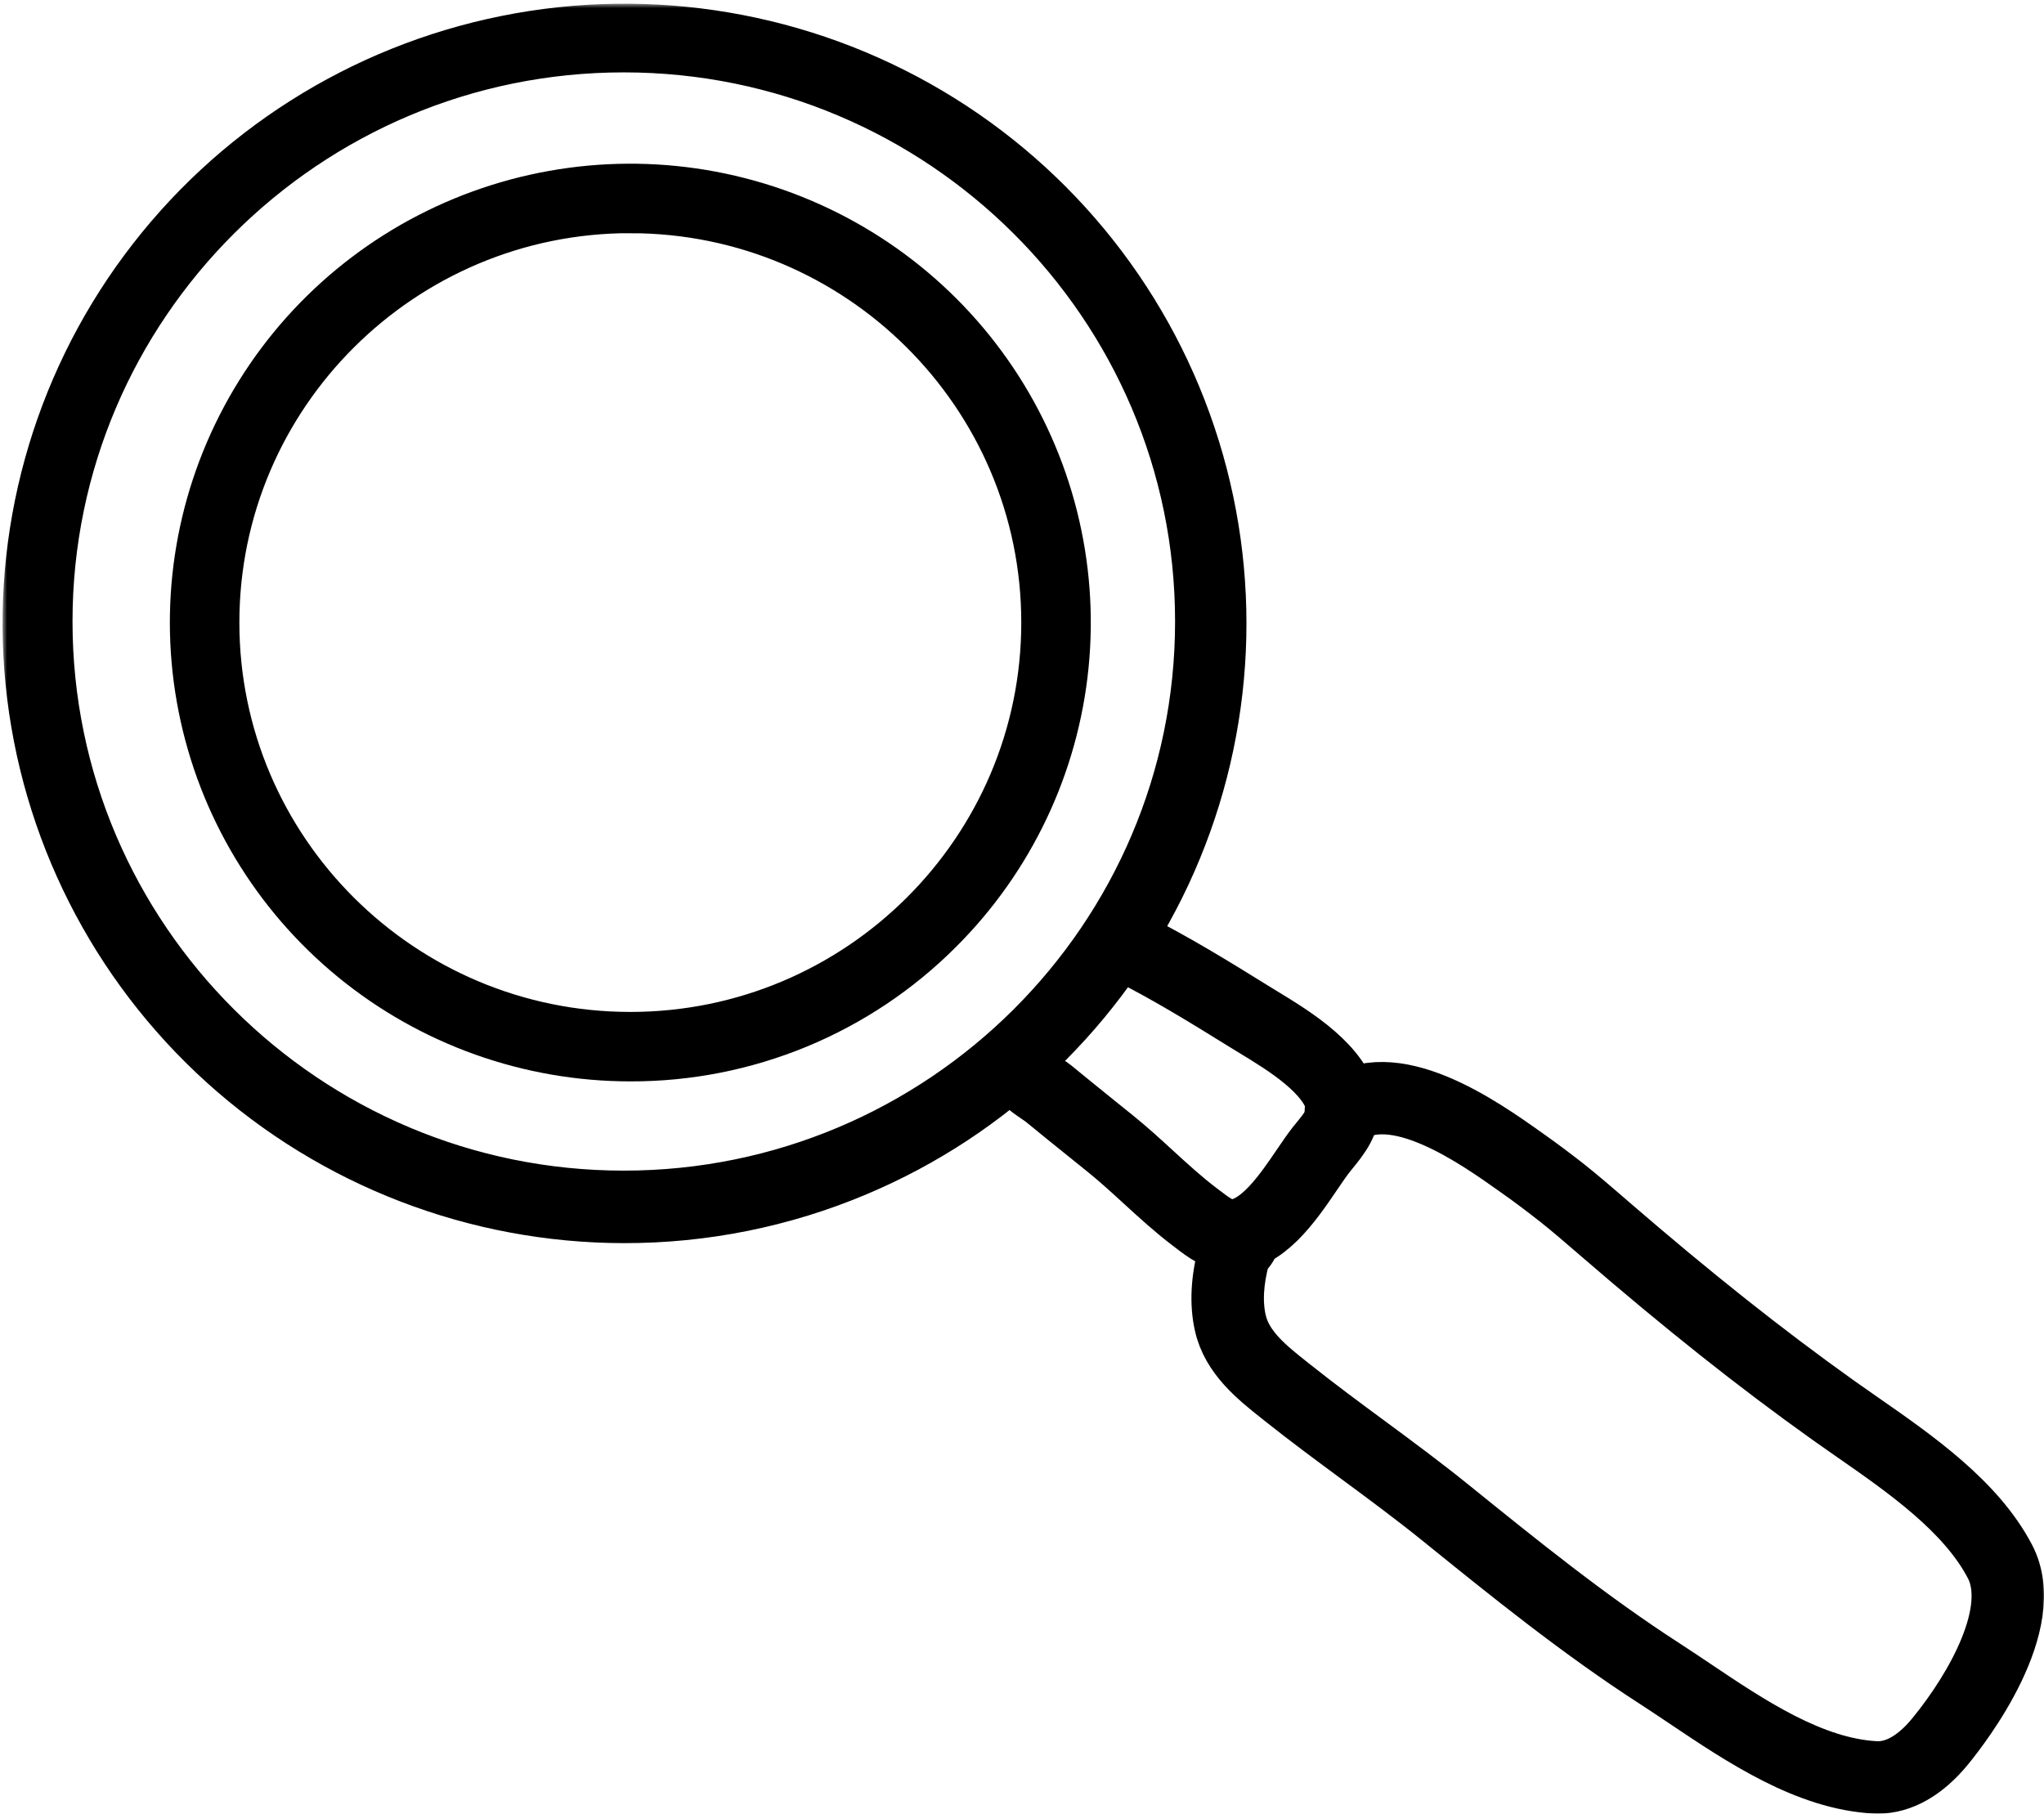
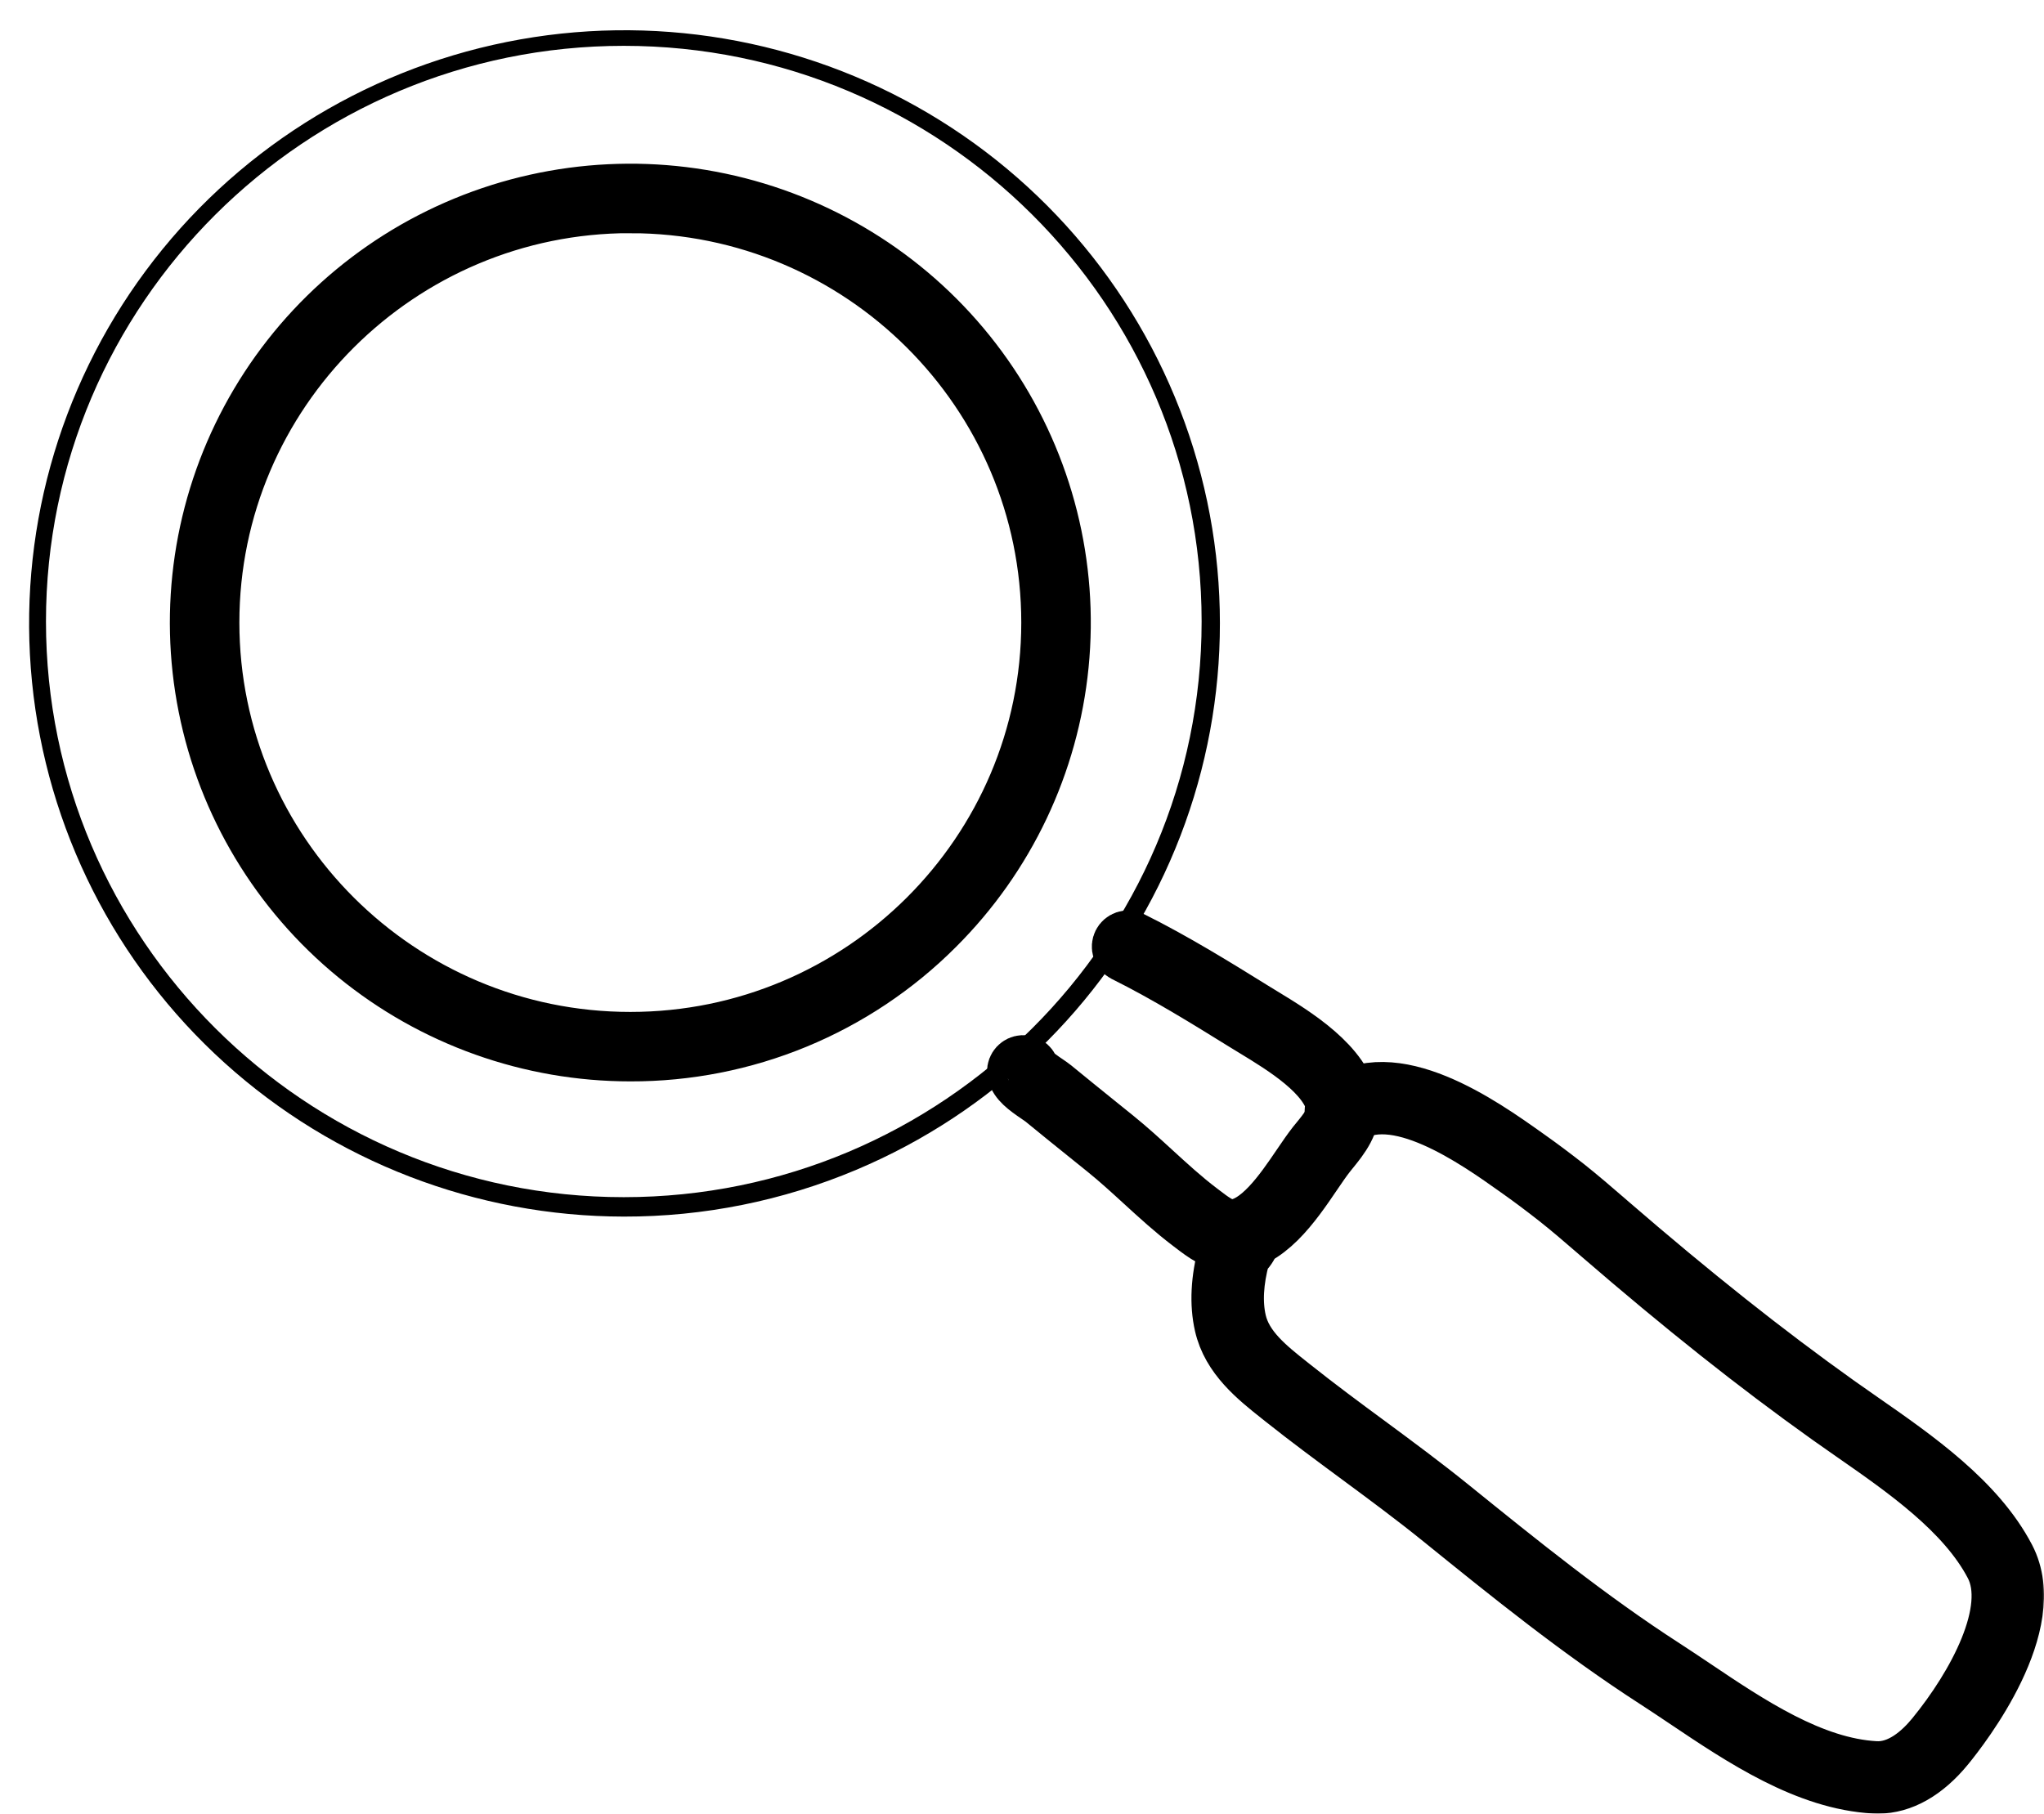
<svg xmlns="http://www.w3.org/2000/svg" width="231" height="205" viewBox="0 0 231 205" fill="none">
  <mask id="path-1-outside-1_1623_5800" maskUnits="userSpaceOnUse" x="0.289" y="0.418" width="231" height="205" fill="black">
    <rect fill="white" x="0.289" y="0.418" width="231" height="205" />
    <path d="M70.498 137.511C53.817 137.491 37.739 131.299 25.381 120.135C13.024 108.971 5.268 93.632 3.619 77.094C1.97 60.555 6.544 43.995 16.456 30.627C26.367 17.259 40.908 8.035 57.258 4.745C73.609 1.455 90.603 4.333 104.944 12.822C119.285 21.31 129.95 34.803 134.872 50.683C139.793 66.564 138.619 83.7 131.578 98.766C124.537 113.833 112.13 125.758 96.765 132.226C88.455 135.73 79.521 137.527 70.498 137.511ZM70.498 5.181C34.486 5.181 5.195 34.374 5.195 70.248C5.195 106.122 34.494 135.315 70.498 135.315C106.502 135.315 135.8 106.124 135.8 70.248C135.8 34.372 106.509 5.181 70.498 5.181Z" />
-     <path d="M71.235 119.228C59.89 119.228 48.895 115.308 40.125 108.136C31.355 100.964 25.352 90.985 23.139 79.897C20.925 68.81 22.639 57.3 27.988 47.331C33.336 37.361 41.988 29.548 52.47 25.222C62.953 20.896 74.616 20.325 85.472 23.607C96.329 26.889 105.708 33.82 112.011 43.22C118.314 52.62 121.151 63.906 120.039 75.156C118.927 86.406 113.934 96.924 105.911 104.918C101.368 109.469 95.964 113.077 90.012 115.534C84.06 117.99 77.678 119.246 71.235 119.228ZM71.235 23.352C45.22 23.352 24.052 44.44 24.052 70.365C24.052 96.29 45.217 117.378 71.235 117.378C97.254 117.378 118.418 96.289 118.418 70.365C118.418 44.442 97.251 23.357 71.235 23.357V23.352Z" />
-     <path d="M139.106 140.753H139.033C137.391 140.73 135.848 139.554 134.726 138.694L134.387 138.436C132.493 137.004 130.738 135.39 129.029 133.83C127.665 132.58 126.251 131.286 124.799 130.114L122.736 128.452C121.109 127.142 119.427 125.788 117.787 124.439C117.663 124.339 117.423 124.174 117.167 123.999C115.845 123.102 114.816 122.335 114.575 121.33C114.513 121.052 114.563 120.761 114.713 120.52C114.863 120.278 115.102 120.104 115.379 120.036C115.656 119.967 115.949 120.009 116.195 120.152C116.442 120.295 116.622 120.529 116.698 120.802C116.866 121.155 117.941 121.893 118.4 122.198C118.71 122.409 118.978 122.593 119.179 122.756C120.812 124.099 122.49 125.45 124.104 126.755L126.169 128.42C127.676 129.636 129.113 130.951 130.503 132.226C132.168 133.75 133.89 135.328 135.7 136.697L136.054 136.966C136.931 137.638 138.135 138.56 139.054 138.572H139.098C142.062 138.572 144.795 134.552 146.79 131.613C147.391 130.73 147.958 129.897 148.485 129.228L148.85 128.783C149.747 127.684 150.856 126.315 150.657 125.148C150.023 121.559 144.968 118.485 141.623 116.451C141.258 116.226 140.893 116.011 140.574 115.81C136.464 113.265 131.807 110.366 126.983 107.965C126.727 107.833 126.534 107.607 126.446 107.334C126.357 107.062 126.379 106.765 126.508 106.509C126.636 106.253 126.861 106.058 127.133 105.965C127.405 105.873 127.703 105.891 127.962 106.015C132.876 108.462 137.581 111.382 141.732 113.958C142.051 114.158 142.398 114.368 142.763 114.59C146.444 116.828 152.007 120.21 152.814 124.768C153.191 126.918 151.663 128.79 150.548 130.157C150.429 130.304 150.315 130.444 150.207 130.581C149.731 131.184 149.185 131.986 148.607 132.836C146.338 136.18 143.232 140.753 139.106 140.753Z" />
    <path d="M212.232 201.995C212.1 201.995 211.969 201.991 211.838 201.984C204.123 201.573 196.811 196.664 190.359 192.331C189.193 191.549 188.093 190.811 187.013 190.113C178.393 184.55 170.436 178.118 162.74 171.889C159.699 169.428 156.491 167.056 153.388 164.765C150.57 162.682 147.655 160.53 144.861 158.305L144.543 158.052C141.858 155.926 138.817 153.509 137.976 149.781C137.429 147.367 137.568 144.592 138.398 141.531C138.547 141.054 138.807 140.619 139.155 140.259C139.264 140.141 139.362 140.012 139.447 139.875C139.464 139.586 139.596 139.316 139.814 139.124C140.032 138.932 140.317 138.834 140.608 138.851C140.898 138.869 141.169 139.001 141.362 139.218C141.555 139.435 141.653 139.719 141.635 140.008C141.597 140.766 141.152 141.28 140.826 141.671C140.707 141.798 140.604 141.937 140.517 142.087C139.779 144.814 139.645 147.233 140.114 149.298C140.795 152.285 143.398 154.348 145.918 156.344L146.238 156.598C149.003 158.799 151.892 160.941 154.705 163.011C157.826 165.317 161.055 167.704 164.134 170.195C171.782 176.375 179.693 182.782 188.212 188.281C189.306 188.988 190.415 189.735 191.59 190.521C197.807 194.701 204.851 199.426 211.962 199.804C214.698 199.95 216.983 197.891 218.421 196.139C223.107 190.419 227.658 181.976 225.059 177.002C221.912 170.98 215.166 166.289 209.216 162.153C208.282 161.502 207.392 160.881 206.542 160.277C198.31 154.408 190.063 147.858 180.583 139.665L180.179 139.316C178.759 138.089 177.291 136.822 175.801 135.646C174.241 134.425 172.915 133.431 171.631 132.524L171.304 132.291C166.808 129.089 157.441 122.426 152.204 126.488C152.091 126.576 151.961 126.642 151.822 126.68C151.683 126.719 151.538 126.73 151.395 126.712C151.252 126.695 151.114 126.649 150.989 126.578C150.864 126.508 150.753 126.413 150.665 126.299C150.576 126.186 150.511 126.057 150.473 125.918C150.435 125.78 150.425 125.635 150.443 125.493C150.461 125.35 150.507 125.213 150.579 125.088C150.65 124.964 150.746 124.854 150.86 124.766C157.396 119.705 167.642 127.007 172.578 130.517L172.899 130.746C174.212 131.673 175.565 132.687 177.158 133.934C178.683 135.145 180.168 136.428 181.603 137.667L182.008 138.018C191.435 146.166 199.632 152.674 207.806 158.503C208.654 159.108 209.532 159.717 210.46 160.364C216.617 164.645 223.594 169.497 226.99 175.995C230.978 183.629 221.956 195.261 220.106 197.518C217.702 200.461 214.986 201.995 212.232 201.995Z" />
  </mask>
  <path d="M70.498 137.511C53.817 137.491 37.739 131.299 25.381 120.135C13.024 108.971 5.268 93.632 3.619 77.094C1.97 60.555 6.544 43.995 16.456 30.627C26.367 17.259 40.908 8.035 57.258 4.745C73.609 1.455 90.603 4.333 104.944 12.822C119.285 21.31 129.95 34.803 134.872 50.683C139.793 66.564 138.619 83.7 131.578 98.766C124.537 113.833 112.13 125.758 96.765 132.226C88.455 135.73 79.521 137.527 70.498 137.511ZM70.498 5.181C34.486 5.181 5.195 34.374 5.195 70.248C5.195 106.122 34.494 135.315 70.498 135.315C106.502 135.315 135.8 106.124 135.8 70.248C135.8 34.372 106.509 5.181 70.498 5.181Z" fill="black" />
  <path d="M71.235 119.228C59.89 119.228 48.895 115.308 40.125 108.136C31.355 100.964 25.352 90.985 23.139 79.897C20.925 68.81 22.639 57.3 27.988 47.331C33.336 37.361 41.988 29.548 52.47 25.222C62.953 20.896 74.616 20.325 85.472 23.607C96.329 26.889 105.708 33.82 112.011 43.22C118.314 52.62 121.151 63.906 120.039 75.156C118.927 86.406 113.934 96.924 105.911 104.918C101.368 109.469 95.964 113.077 90.012 115.534C84.06 117.99 77.678 119.246 71.235 119.228ZM71.235 23.352C45.22 23.352 24.052 44.44 24.052 70.365C24.052 96.29 45.217 117.378 71.235 117.378C97.254 117.378 118.418 96.289 118.418 70.365C118.418 44.442 97.251 23.357 71.235 23.357V23.352Z" fill="black" />
-   <path d="M139.106 140.753H139.033C137.391 140.73 135.848 139.554 134.726 138.694L134.387 138.436C132.493 137.004 130.738 135.39 129.029 133.83C127.665 132.58 126.251 131.286 124.799 130.114L122.736 128.452C121.109 127.142 119.427 125.788 117.787 124.439C117.663 124.339 117.423 124.174 117.167 123.999C115.845 123.102 114.816 122.335 114.575 121.33C114.513 121.052 114.563 120.761 114.713 120.52C114.863 120.278 115.102 120.104 115.379 120.036C115.656 119.967 115.949 120.009 116.195 120.152C116.442 120.295 116.622 120.529 116.698 120.802C116.866 121.155 117.941 121.893 118.4 122.198C118.71 122.409 118.978 122.593 119.179 122.756C120.812 124.099 122.49 125.45 124.104 126.755L126.169 128.42C127.676 129.636 129.113 130.951 130.503 132.226C132.168 133.75 133.89 135.328 135.7 136.697L136.054 136.966C136.931 137.638 138.135 138.56 139.054 138.572H139.098C142.062 138.572 144.795 134.552 146.79 131.613C147.391 130.73 147.958 129.897 148.485 129.228L148.85 128.783C149.747 127.684 150.856 126.315 150.657 125.148C150.023 121.559 144.968 118.485 141.623 116.451C141.258 116.226 140.893 116.011 140.574 115.81C136.464 113.265 131.807 110.366 126.983 107.965C126.727 107.833 126.534 107.607 126.446 107.334C126.357 107.062 126.379 106.765 126.508 106.509C126.636 106.253 126.861 106.058 127.133 105.965C127.405 105.873 127.703 105.891 127.962 106.015C132.876 108.462 137.581 111.382 141.732 113.958C142.051 114.158 142.398 114.368 142.763 114.59C146.444 116.828 152.007 120.21 152.814 124.768C153.191 126.918 151.663 128.79 150.548 130.157C150.429 130.304 150.315 130.444 150.207 130.581C149.731 131.184 149.185 131.986 148.607 132.836C146.338 136.18 143.232 140.753 139.106 140.753Z" fill="black" />
  <path d="M212.232 201.995C212.1 201.995 211.969 201.991 211.838 201.984C204.123 201.573 196.811 196.664 190.359 192.331C189.193 191.549 188.093 190.811 187.013 190.113C178.393 184.55 170.436 178.118 162.74 171.889C159.699 169.428 156.491 167.056 153.388 164.765C150.57 162.682 147.655 160.53 144.861 158.305L144.543 158.052C141.858 155.926 138.817 153.509 137.976 149.781C137.429 147.367 137.568 144.592 138.398 141.531C138.547 141.054 138.807 140.619 139.155 140.259C139.264 140.141 139.362 140.012 139.447 139.875C139.464 139.586 139.596 139.316 139.814 139.124C140.032 138.932 140.317 138.834 140.608 138.851C140.898 138.869 141.169 139.001 141.362 139.218C141.555 139.435 141.653 139.719 141.635 140.008C141.597 140.766 141.152 141.28 140.826 141.671C140.707 141.798 140.604 141.937 140.517 142.087C139.779 144.814 139.645 147.233 140.114 149.298C140.795 152.285 143.398 154.348 145.918 156.344L146.238 156.598C149.003 158.799 151.892 160.941 154.705 163.011C157.826 165.317 161.055 167.704 164.134 170.195C171.782 176.375 179.693 182.782 188.212 188.281C189.306 188.988 190.415 189.735 191.59 190.521C197.807 194.701 204.851 199.426 211.962 199.804C214.698 199.95 216.983 197.891 218.421 196.139C223.107 190.419 227.658 181.976 225.059 177.002C221.912 170.98 215.166 166.289 209.216 162.153C208.282 161.502 207.392 160.881 206.542 160.277C198.31 154.408 190.063 147.858 180.583 139.665L180.179 139.316C178.759 138.089 177.291 136.822 175.801 135.646C174.241 134.425 172.915 133.431 171.631 132.524L171.304 132.291C166.808 129.089 157.441 122.426 152.204 126.488C152.091 126.576 151.961 126.642 151.822 126.68C151.683 126.719 151.538 126.73 151.395 126.712C151.252 126.695 151.114 126.649 150.989 126.578C150.864 126.508 150.753 126.413 150.665 126.299C150.576 126.186 150.511 126.057 150.473 125.918C150.435 125.78 150.425 125.635 150.443 125.493C150.461 125.35 150.507 125.213 150.579 125.088C150.65 124.964 150.746 124.854 150.86 124.766C157.396 119.705 167.642 127.007 172.578 130.517L172.899 130.746C174.212 131.673 175.565 132.687 177.158 133.934C178.683 135.145 180.168 136.428 181.603 137.667L182.008 138.018C191.435 146.166 199.632 152.674 207.806 158.503C208.654 159.108 209.532 159.717 210.46 160.364C216.617 164.645 223.594 169.497 226.99 175.995C230.978 183.629 221.956 195.261 220.106 197.518C217.702 200.461 214.986 201.995 212.232 201.995Z" fill="black" />
-   <path d="M70.498 137.511C53.817 137.491 37.739 131.299 25.381 120.135C13.024 108.971 5.268 93.632 3.619 77.094C1.97 60.555 6.544 43.995 16.456 30.627C26.367 17.259 40.908 8.035 57.258 4.745C73.609 1.455 90.603 4.333 104.944 12.822C119.285 21.31 129.95 34.803 134.872 50.683C139.793 66.564 138.619 83.7 131.578 98.766C124.537 113.833 112.13 125.758 96.765 132.226C88.455 135.73 79.521 137.527 70.498 137.511ZM70.498 5.181C34.486 5.181 5.195 34.374 5.195 70.248C5.195 106.122 34.494 135.315 70.498 135.315C106.502 135.315 135.8 106.124 135.8 70.248C135.8 34.372 106.509 5.181 70.498 5.181Z" stroke="black" stroke-width="6" mask="url(#path-1-outside-1_1623_5800)" />
  <path d="M71.235 119.228C59.89 119.228 48.895 115.308 40.125 108.136C31.355 100.964 25.352 90.985 23.139 79.897C20.925 68.81 22.639 57.3 27.988 47.331C33.336 37.361 41.988 29.548 52.47 25.222C62.953 20.896 74.616 20.325 85.472 23.607C96.329 26.889 105.708 33.82 112.011 43.22C118.314 52.62 121.151 63.906 120.039 75.156C118.927 86.406 113.934 96.924 105.911 104.918C101.368 109.469 95.964 113.077 90.012 115.534C84.06 117.99 77.678 119.246 71.235 119.228ZM71.235 23.352C45.22 23.352 24.052 44.44 24.052 70.365C24.052 96.29 45.217 117.378 71.235 117.378C97.254 117.378 118.418 96.289 118.418 70.365C118.418 44.442 97.251 23.357 71.235 23.357V23.352Z" stroke="black" stroke-width="6" mask="url(#path-1-outside-1_1623_5800)" />
  <path d="M139.106 140.753H139.033C137.391 140.73 135.848 139.554 134.726 138.694L134.387 138.436C132.493 137.004 130.738 135.39 129.029 133.83C127.665 132.58 126.251 131.286 124.799 130.114L122.736 128.452C121.109 127.142 119.427 125.788 117.787 124.439C117.663 124.339 117.423 124.174 117.167 123.999C115.845 123.102 114.816 122.335 114.575 121.33C114.513 121.052 114.563 120.761 114.713 120.52C114.863 120.278 115.102 120.104 115.379 120.036C115.656 119.967 115.949 120.009 116.195 120.152C116.442 120.295 116.622 120.529 116.698 120.802C116.866 121.155 117.941 121.893 118.4 122.198C118.71 122.409 118.978 122.593 119.179 122.756C120.812 124.099 122.49 125.45 124.104 126.755L126.169 128.42C127.676 129.636 129.113 130.951 130.503 132.226C132.168 133.75 133.89 135.328 135.7 136.697L136.054 136.966C136.931 137.638 138.135 138.56 139.054 138.572H139.098C142.062 138.572 144.795 134.552 146.79 131.613C147.391 130.73 147.958 129.897 148.485 129.228L148.85 128.783C149.747 127.684 150.856 126.315 150.657 125.148C150.023 121.559 144.968 118.485 141.623 116.451C141.258 116.226 140.893 116.011 140.574 115.81C136.464 113.265 131.807 110.366 126.983 107.965C126.727 107.833 126.534 107.607 126.446 107.334C126.357 107.062 126.379 106.765 126.508 106.509C126.636 106.253 126.861 106.058 127.133 105.965C127.405 105.873 127.703 105.891 127.962 106.015C132.876 108.462 137.581 111.382 141.732 113.958C142.051 114.158 142.398 114.368 142.763 114.59C146.444 116.828 152.007 120.21 152.814 124.768C153.191 126.918 151.663 128.79 150.548 130.157C150.429 130.304 150.315 130.444 150.207 130.581C149.731 131.184 149.185 131.986 148.607 132.836C146.338 136.18 143.232 140.753 139.106 140.753Z" stroke="black" stroke-width="6" mask="url(#path-1-outside-1_1623_5800)" />
  <path d="M212.232 201.995C212.1 201.995 211.969 201.991 211.838 201.984C204.123 201.573 196.811 196.664 190.359 192.331C189.193 191.549 188.093 190.811 187.013 190.113C178.393 184.55 170.436 178.118 162.74 171.889C159.699 169.428 156.491 167.056 153.388 164.765C150.57 162.682 147.655 160.53 144.861 158.305L144.543 158.052C141.858 155.926 138.817 153.509 137.976 149.781C137.429 147.367 137.568 144.592 138.398 141.531C138.547 141.054 138.807 140.619 139.155 140.259C139.264 140.141 139.362 140.012 139.447 139.875C139.464 139.586 139.596 139.316 139.814 139.124C140.032 138.932 140.317 138.834 140.608 138.851C140.898 138.869 141.169 139.001 141.362 139.218C141.555 139.435 141.653 139.719 141.635 140.008C141.597 140.766 141.152 141.28 140.826 141.671C140.707 141.798 140.604 141.937 140.517 142.087C139.779 144.814 139.645 147.233 140.114 149.298C140.795 152.285 143.398 154.348 145.918 156.344L146.238 156.598C149.003 158.799 151.892 160.941 154.705 163.011C157.826 165.317 161.055 167.704 164.134 170.195C171.782 176.375 179.693 182.782 188.212 188.281C189.306 188.988 190.415 189.735 191.59 190.521C197.807 194.701 204.851 199.426 211.962 199.804C214.698 199.95 216.983 197.891 218.421 196.139C223.107 190.419 227.658 181.976 225.059 177.002C221.912 170.98 215.166 166.289 209.216 162.153C208.282 161.502 207.392 160.881 206.542 160.277C198.31 154.408 190.063 147.858 180.583 139.665L180.179 139.316C178.759 138.089 177.291 136.822 175.801 135.646C174.241 134.425 172.915 133.431 171.631 132.524L171.304 132.291C166.808 129.089 157.441 122.426 152.204 126.488C152.091 126.576 151.961 126.642 151.822 126.68C151.683 126.719 151.538 126.73 151.395 126.712C151.252 126.695 151.114 126.649 150.989 126.578C150.864 126.508 150.753 126.413 150.665 126.299C150.576 126.186 150.511 126.057 150.473 125.918C150.435 125.78 150.425 125.635 150.443 125.493C150.461 125.35 150.507 125.213 150.579 125.088C150.65 124.964 150.746 124.854 150.86 124.766C157.396 119.705 167.642 127.007 172.578 130.517L172.899 130.746C174.212 131.673 175.565 132.687 177.158 133.934C178.683 135.145 180.168 136.428 181.603 137.667L182.008 138.018C191.435 146.166 199.632 152.674 207.806 158.503C208.654 159.108 209.532 159.717 210.46 160.364C216.617 164.645 223.594 169.497 226.99 175.995C230.978 183.629 221.956 195.261 220.106 197.518C217.702 200.461 214.986 201.995 212.232 201.995Z" stroke="black" stroke-width="6" mask="url(#path-1-outside-1_1623_5800)" />
</svg>